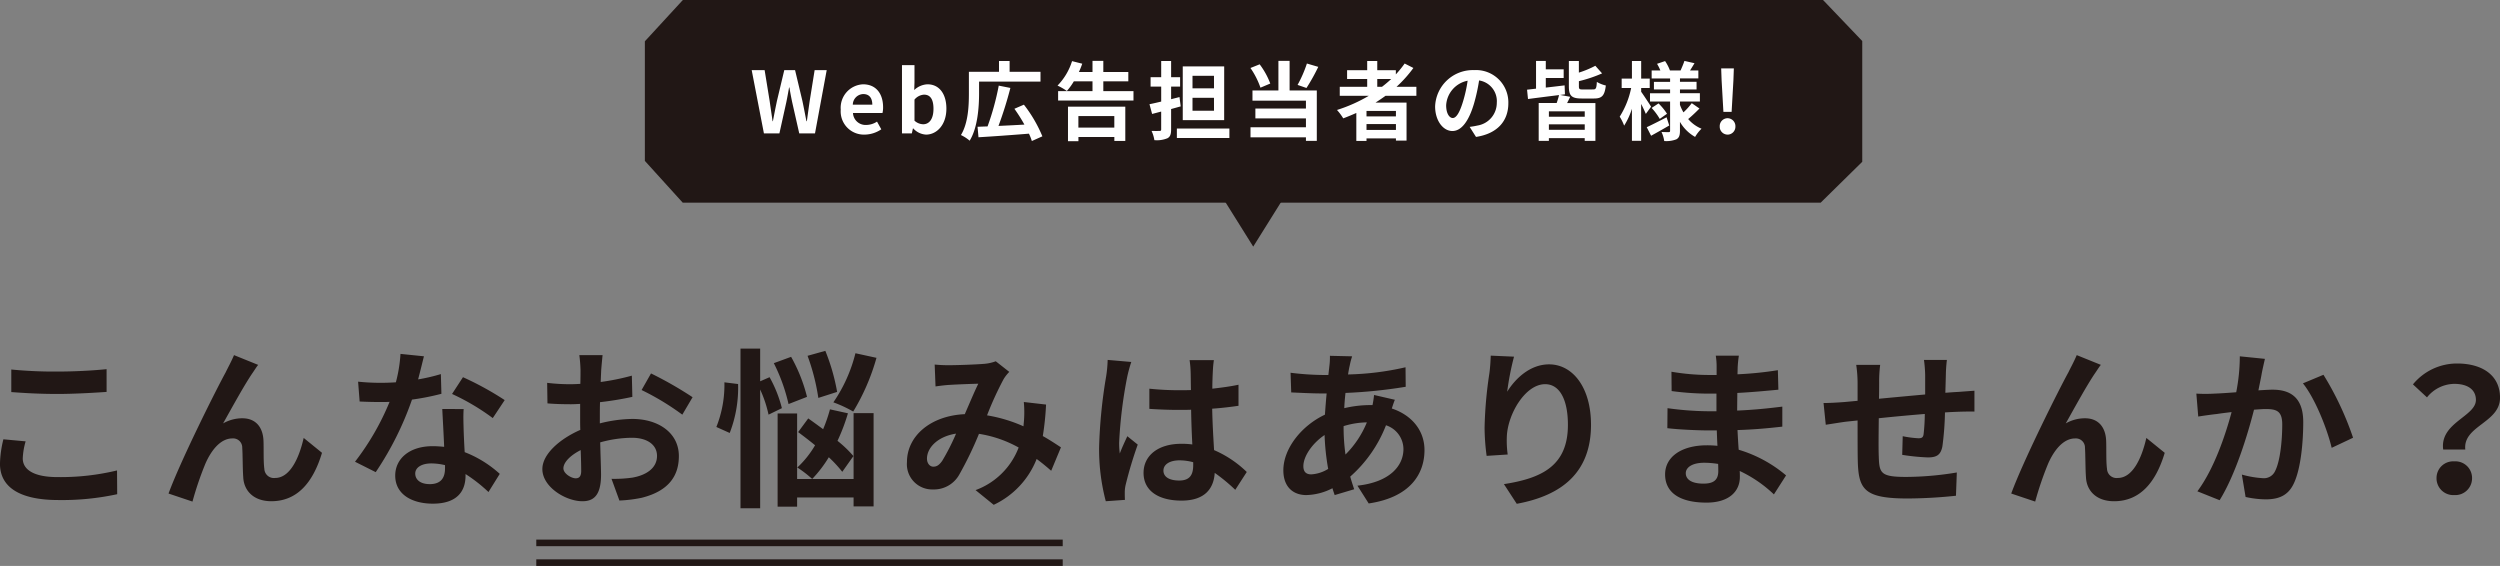
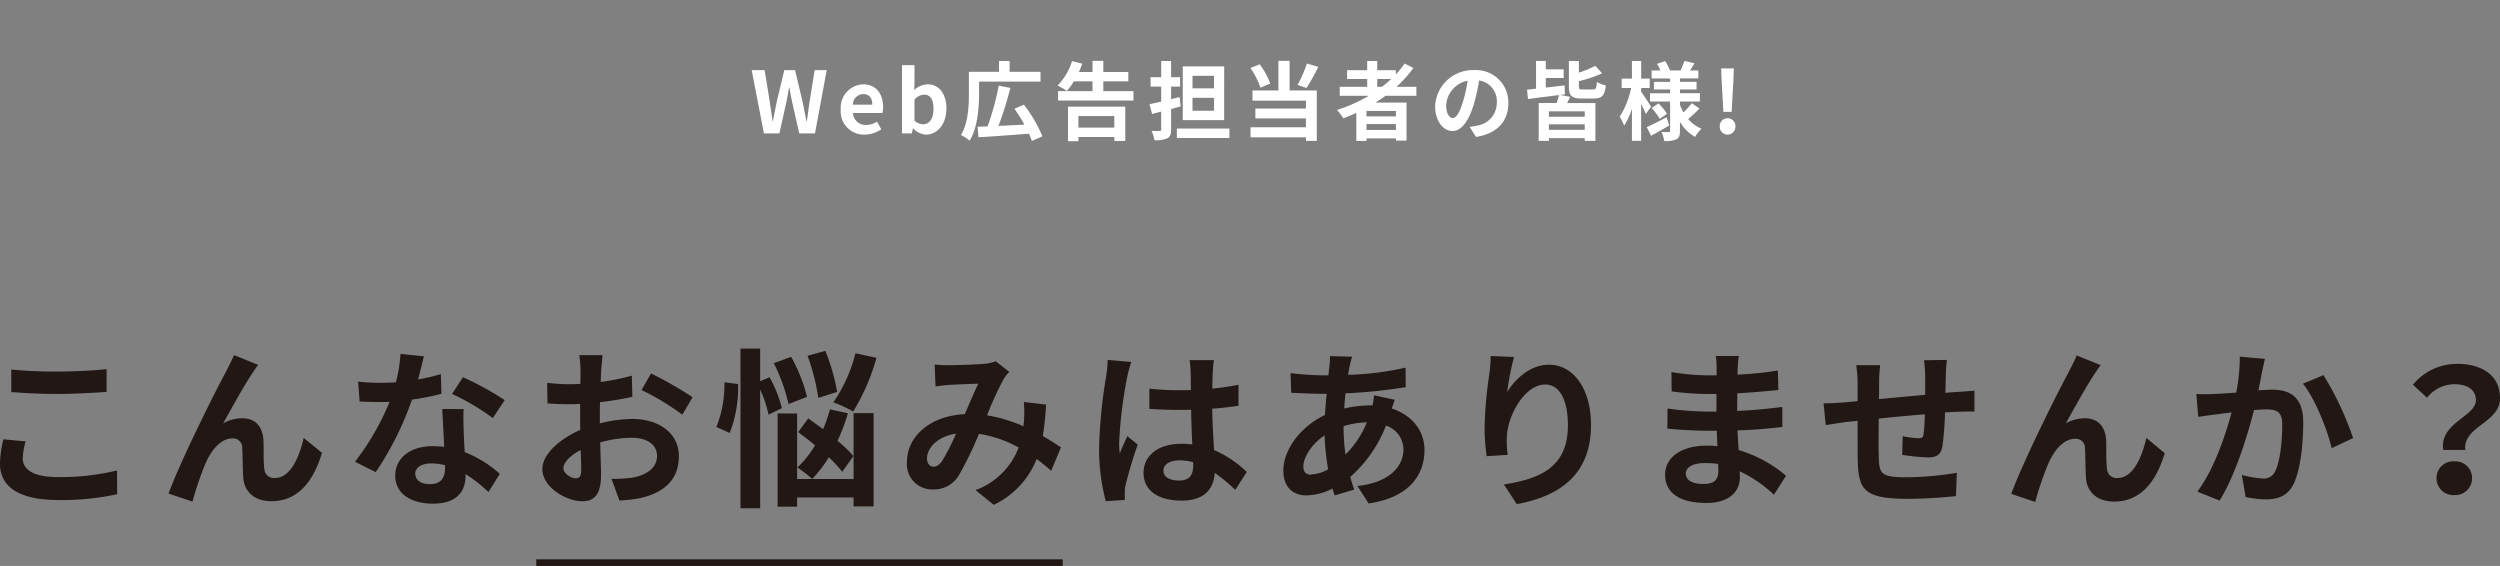
<svg xmlns="http://www.w3.org/2000/svg" width="379.912" height="86" viewBox="0 0 379.912 86">
  <rect x="0" y="0" width="379.912" height="86" fill="#808080" stroke="none" />
  <g id="title_trouble01" transform="translate(-294.004 -40)">
    <g id="グループ_1757" data-name="グループ 1757" transform="translate(22.634 43.345)">
-       <path id="パス_1865" data-name="パス 1865" d="M5.775,2H179.041L185,8.234V26.585L178.68,32.8H5.756L0,26.448V8.277Z" transform="translate(369.366 -5.345)" fill="#211715" />
      <path id="パス_4107" data-name="パス 4107" d="M2.093,0H4.446L5.5-4.758c.156-.754.286-1.495.416-2.223h.052c.117.728.26,1.469.416,2.223L7.462,0H9.854l1.781-9.62H9.8L9.048-4.927c-.143,1-.286,2.028-.429,3.068H8.554c-.208-1.04-.4-2.08-.611-3.068L6.825-9.62H5.187L4.069-4.927c-.208,1-.416,2.041-.611,3.068H3.406c-.143-1.027-.3-2.054-.442-3.068L2.2-9.62H.234ZM17.381.182a4.592,4.592,0,0,0,2.548-.806l-.65-1.17a3,3,0,0,1-1.638.507,1.913,1.913,0,0,1-2.015-1.82h4.485a3.551,3.551,0,0,0,.091-.871c0-2.015-1.04-3.484-3.042-3.484a3.564,3.564,0,0,0-3.393,3.835A3.528,3.528,0,0,0,17.381.182ZM15.6-4.368A1.641,1.641,0,0,1,17.186-5.98c.936,0,1.378.624,1.378,1.612ZM26.728.182c1.6,0,3.094-1.443,3.094-3.952,0-2.223-1.079-3.692-2.873-3.692a3.106,3.106,0,0,0-2.015.871l.039-1.17v-2.613h-1.9V0H24.57l.169-.767h.039A2.833,2.833,0,0,0,26.728.182ZM26.3-1.391a2.013,2.013,0,0,1-1.326-.546v-3.2a2.053,2.053,0,0,1,1.443-.754c1,0,1.443.767,1.443,2.158C27.859-2.145,27.183-1.391,26.3-1.391Zm8.489-6.487h9.334V-9.36H39.429V-11H37.817V-9.36H33.241v3.276c0,1.833-.091,4.5-1.209,6.331a5.94,5.94,0,0,1,1.326.858c1.222-1.963,1.43-5.135,1.43-7.189Zm9.62,8.32A20.61,20.61,0,0,0,41.6-4.368l-1.443.624a24.438,24.438,0,0,1,1.521,2.405c-1.339.078-2.7.143-3.939.2a58.383,58.383,0,0,0,1.807-5.772l-1.768-.351a39.8,39.8,0,0,1-1.7,6.2c-.559.013-1.066.039-1.521.052L34.7.585C36.712.468,39.624.26,42.367.039a7.917,7.917,0,0,1,.442,1.118ZM55.341-2.639V-.884h-5.46V-2.639ZM48.3,1.183h1.586V.546h5.46v.6h1.664V-4.069H48.3Zm5.369-7.605V-7.917h3.8V-9.334h-3.8v-1.69H52.026v1.69H49.959a11.606,11.606,0,0,0,.507-1.261l-1.547-.39a9.3,9.3,0,0,1-2.21,3.718,8.942,8.942,0,0,1,1.417.819,9.128,9.128,0,0,0,1.066-1.469h2.834v1.495H46.8v1.43H58.253v-1.43Zm16.822-.429H67.223v-1.9h3.263Zm0,3.406H67.223V-5.408h3.263Zm1.547-6.734H65.741v8.164h6.292ZM65.247-5.525,63.973-5.2V-7.111h1.365v-1.43H63.973V-11H62.465v2.457H60.853v1.43h1.612v2.275c-.65.156-1.274.3-1.781.4l.4,1.482,1.378-.364v2.7c0,.182-.065.247-.247.247S61.5-.364,61-.377a5.136,5.136,0,0,1,.429,1.4A4.186,4.186,0,0,0,63.4.741c.429-.221.572-.6.572-1.352V-3.705c.494-.13.975-.273,1.456-.4Zm-.4,4.784V.7h7.982V-.741Zm19.76-9.88a18.623,18.623,0,0,1-1.417,3.25l1.352.468a29.294,29.294,0,0,0,1.794-3.211ZM79.04-7.579A11.586,11.586,0,0,0,77.428-10.5l-1.4.559a12.262,12.262,0,0,1,1.521,2.99Zm2.938-3.445h-1.7v4.5H76.336v1.547h8.125v1.2H76.778v1.495h7.683V-.936H76.037V.6h8.424v.533h1.651V-6.526H81.978ZM95.3-8.268h2.119a17.752,17.752,0,0,1-1.4,1.183H95.3Zm2.834,5.681H93.665v-.832h4.472ZM93.665-.533v-.884h4.472v.884Zm7.579-5.187V-7.085H98.228a19.015,19.015,0,0,0,2.561-2.86l-1.326-.676A15.831,15.831,0,0,1,98.124-8.97v-.637H95.3v-1.4H93.769v1.4H90.714v1.339h3.055v1.183H89.6V-5.72h4.42A23.14,23.14,0,0,1,89.18-3.562a8.518,8.518,0,0,1,.949,1.274c.663-.247,1.339-.533,1.989-.819V1.144h1.547V.754h4.472v.338h1.612V-4.68H95.03c.533-.338,1.027-.676,1.534-1.04Zm5.525,3.38c-.481,0-1-.637-1-1.937a4.037,4.037,0,0,1,3.263-3.731,20.665,20.665,0,0,1-.689,3.12C107.822-3.146,107.3-2.34,106.769-2.34ZM110.305.533c3.25-.494,4.914-2.418,4.914-5.122a4.913,4.913,0,0,0-5.2-5.031,5.741,5.741,0,0,0-5.928,5.512c0,2.171,1.209,3.744,2.626,3.744s2.522-1.586,3.289-4.186a27.978,27.978,0,0,0,.767-3.5,3.186,3.186,0,0,1,2.691,3.406A3.485,3.485,0,0,1,110.539-1.2c-.338.078-.7.143-1.2.208Zm16.523-3.068h-5.447v-.819h5.447ZM121.381-.546v-.832h5.447v.832Zm1.7-5.3.741-.091-.052-1.365c-.949.117-1.937.234-2.86.338V-8.424h2.717V-9.737h-2.717v-1.274h-1.482V-6.8l-1.365.156.143,1.417c1.287-.169,3.016-.39,4.719-.6a11.236,11.236,0,0,1-.364,1.209h-2.73V1.131h1.547V.715h5.447v.416h1.625V-4.615h-4.3c.143-.286.312-.611.468-.949Zm3.471-.832c-.533,0-.611-.052-.611-.494v-.767a20.375,20.375,0,0,0,3.523-1.183l-1.027-1.157a14.908,14.908,0,0,1-2.5,1.04V-11h-1.521v3.822c0,1.417.364,1.872,1.937,1.872h1.9c1.183,0,1.6-.429,1.781-1.976a4.69,4.69,0,0,1-1.365-.546c-.052.975-.143,1.144-.559,1.144Zm10.361,2.613c-.221-.351-1.157-1.781-1.508-2.262V-6.9h1.3v-1.43h-1.3v-2.678H134v2.678h-1.56V-6.9h1.443a13,13,0,0,1-1.742,4.355,7.417,7.417,0,0,1,.676,1.365A10.968,10.968,0,0,0,134-3.744V1.118h1.4v-5.6c.286.559.559,1.144.715,1.521Zm2.353,1.612c-1.105.572-2.249,1.157-3.016,1.508l.663,1.3c.832-.455,1.846-1.027,2.756-1.56Zm-2.275-1.417a9.112,9.112,0,0,1,1.235,1.664l1.105-.78a8.906,8.906,0,0,0-1.287-1.573Zm6.1-.728a10.232,10.232,0,0,1-1.261,1.4,7.056,7.056,0,0,1-.533-1.144v-.507h3.029V-6.11H141.3v-.572h2.522V-7.839H141.3v-.52h2.795V-9.568h-1.261c.208-.325.442-.715.676-1.1l-1.534-.351c-.13.416-.39,1.014-.585,1.456h-1.612a6.855,6.855,0,0,0-.741-1.43l-1.222.416a7.38,7.38,0,0,1,.507,1.014h-1.326v1.209H139.8v.52h-2.457v1.157H139.8v.572h-3.055v1.261H139.8V-.416c0,.156-.052.221-.208.221s-.663,0-1.1-.026a4.81,4.81,0,0,1,.416,1.378A4.24,4.24,0,0,0,140.751.9c.416-.234.546-.6.546-1.3V-1.755A6.166,6.166,0,0,0,143.6.533a5.753,5.753,0,0,1,.975-1.248,5.332,5.332,0,0,1-2.028-1.469c.507-.416,1.17-1.04,1.716-1.6Zm4.81,1.326h1.248l.273-4.8.065-1.807h-1.924l.065,1.807Zm.624,3.458a1.205,1.205,0,0,0,1.2-1.248,1.205,1.205,0,0,0-1.2-1.248,1.2,1.2,0,0,0-1.183,1.248A1.2,1.2,0,0,0,148.525.182Z" transform="translate(385.366 16.929)" fill="#fff" />
-       <path id="多角形_5" data-name="多角形 5" d="M5.479,0l5.479,8.766H0Z" transform="translate(467.295 34.133) rotate(180)" fill="#211715" />
    </g>
    <g id="グループ_1852" data-name="グループ 1852">
-       <path id="パス_4106" data-name="パス 4106" d="M5.72-15.418c2.106.156,4.342.286,7.046.286,2.444,0,5.642-.182,7.436-.312V-18.9c-1.976.208-4.914.364-7.462.364a67.481,67.481,0,0,1-7.02-.312Zm-1.2,7.176A16.561,16.561,0,0,0,4-4.524C4-.988,6.968.988,12.87.988A39.312,39.312,0,0,0,21.814.1L21.788-3.51A36.512,36.512,0,0,1,12.74-2.5c-3.718,0-5.278-1.2-5.278-2.834A10.683,10.683,0,0,1,7.9-7.93Zm38.714-11.31-3.666-1.482c-.468,1.092-.936,1.924-1.274,2.626C36.946-15.964,31.512-5.148,29.614,0l3.64,1.222A49.692,49.692,0,0,1,35.2-4.5c.91-2.106,2.34-3.874,4.108-3.874a1.386,1.386,0,0,1,1.508,1.43c.078,1.04.052,3.146.156,4.524.1,1.872,1.456,3.588,4.264,3.588,3.978,0,6.37-2.912,7.7-7.358L50.154-8.45c-.728,3.2-2.132,6.084-4.342,6.084a1.453,1.453,0,0,1-1.638-1.4c-.156-1.066-.078-3.146-.13-4.29-.1-2.132-1.274-3.38-3.2-3.38a5.859,5.859,0,0,0-2.938.78c1.274-2.262,3.224-5.85,4.5-7.7C42.692-18.772,42.978-19.24,43.238-19.552ZM80.7-14.2A46.33,46.33,0,0,0,74.36-17.68L72.7-15.132a34.329,34.329,0,0,1,6.188,3.666Zm-9.7-3.952a27.2,27.2,0,0,1-3.458.806c.364-1.378.676-2.678.884-3.51l-3.562-.364a21.923,21.923,0,0,1-.7,4.316c-.78.052-1.56.078-2.314.078A32.728,32.728,0,0,1,58.422-17l.234,3.016c1.118.052,2.158.078,3.224.078.442,0,.884,0,1.326-.026a39.285,39.285,0,0,1-5.252,9.1L61.1-3.25a47.528,47.528,0,0,0,5.512-11.024,37.732,37.732,0,0,0,4.472-.884ZM71.63-3.822c0,1.378-.572,2.392-2.314,2.392-1.4,0-2.21-.65-2.21-1.612,0-.91.962-1.534,2.444-1.534a9.113,9.113,0,0,1,2.08.26Zm-.416-9.022c.078,1.56.208,3.822.286,5.746-.546-.052-1.144-.1-1.742-.1-3.588,0-5.694,1.95-5.694,4.472,0,2.834,2.522,4.264,5.72,4.264,3.666,0,4.966-1.872,4.966-4.264v-.234a22.922,22.922,0,0,1,3.484,2.73L79.95-2.99a17.153,17.153,0,0,0-5.33-3.3c-.078-1.274-.13-2.522-.156-3.25-.026-1.144-.078-2.21,0-3.3Zm20.28,10.53c-.676,0-1.872-.728-1.872-1.508,0-.91,1.04-1.976,2.626-2.782.052,1.352.078,2.522.078,3.172C92.326-2.548,91.962-2.314,91.494-2.314ZM95.16-11.57c0-.754,0-1.534.026-2.314a49.727,49.727,0,0,0,4.914-.806l-.078-3.224a35.261,35.261,0,0,1-4.732.962c.026-.65.052-1.274.078-1.846.052-.65.156-1.768.208-2.236H92.04a20.44,20.44,0,0,1,.182,2.262c0,.442,0,1.2-.026,2.106-.52.026-1.014.052-1.482.052a28.208,28.208,0,0,1-3.562-.208L87.2-13.7c1.118.1,2.418.13,3.588.13.416,0,.884-.026,1.378-.052v2.158c0,.6,0,1.2.026,1.794C89.05-8.294,86.424-5.98,86.424-3.718c0,2.73,3.562,4.888,6.084,4.888,1.664,0,2.834-.832,2.834-4.03,0-.884-.078-2.86-.13-4.914a18.278,18.278,0,0,1,4.836-.7c2.236,0,3.8,1.014,3.8,2.756,0,1.872-1.664,2.938-3.744,3.3a19.683,19.683,0,0,1-3.172.182l1.2,3.3A20.977,20.977,0,0,0,101.5.65c4.082-1.014,5.668-3.3,5.668-6.344,0-3.536-3.12-5.642-7.072-5.642a20.957,20.957,0,0,0-4.94.676Zm6.344-4.16a39.113,39.113,0,0,1,6.188,3.744l1.56-2.652a56.878,56.878,0,0,0-6.318-3.614ZM134-21.32a22.92,22.92,0,0,1-3.354,7.462,18.829,18.829,0,0,1,3.016,1.4,32.651,32.651,0,0,0,3.536-8.164Zm-2.782,5.876a30.52,30.52,0,0,0-1.794-6.24l-2.7.754a32.187,32.187,0,0,1,1.638,6.4Zm-4.576.754a24.247,24.247,0,0,0-2.418-6.084l-2.626.962a27.041,27.041,0,0,1,2.236,6.214ZM114.088-16.9a17.291,17.291,0,0,1-1.222,6.786l2.028.91a18.944,18.944,0,0,0,1.274-7.436Zm8.736,3.926a19.221,19.221,0,0,0-1.872-4.706l-1.43.624v-4.966h-2.99V2.236h2.99V-15.808a18.219,18.219,0,0,1,1.274,3.822Zm10.868,7.28a17.491,17.491,0,0,0-2.418-2.314,28.914,28.914,0,0,0,1.586-4.186l-2.73-.6a22.9,22.9,0,0,1-1.04,3.016c-.78-.572-1.56-1.144-2.262-1.638l-1.534,2.08c.806.6,1.69,1.274,2.574,2a14.717,14.717,0,0,1-2.7,3.38,17.331,17.331,0,0,1,2.262,1.742,18.981,18.981,0,0,0,2.522-3.3A18.98,18.98,0,0,1,132-3.3Zm.026,3.484h-8.58v-9.958h-2.964V2h2.964V.6h8.58V1.95h3.042V-12.22h-3.042Zm13.468-2.756c-.468.65-.832.884-1.352.884s-.962-.494-.962-1.222c0-1.612,1.56-3.354,4.42-3.8A33.3,33.3,0,0,1,147.186-4.966ZM165.23-7.02c-.754-.494-1.69-1.118-2.756-1.716a42.364,42.364,0,0,0,.494-4.784l-3.38-.39a16.7,16.7,0,0,1,.026,2.808c-.026.286-.052.572-.078.884A22.564,22.564,0,0,0,154-11.882a49.828,49.828,0,0,1,2.522-5.512,6.027,6.027,0,0,1,.858-1.092L155.324-20.1a6.382,6.382,0,0,1-1.742.39c-1.2.1-3.952.208-5.408.208a20.834,20.834,0,0,1-2.132-.1l.13,3.328c.65-.1,1.56-.208,2.106-.234,1.17-.078,3.38-.156,4.394-.182-.6,1.222-1.326,2.964-2.054,4.628-5.174.234-8.788,3.3-8.788,7.28a3.838,3.838,0,0,0,3.952,4.16,4.4,4.4,0,0,0,4-2.262,53.538,53.538,0,0,0,2.99-6.188,18.048,18.048,0,0,1,6.032,2.08A11.1,11.1,0,0,1,152.256-.52l2.756,2.236a12.9,12.9,0,0,0,6.526-6.968c.78.572,1.534,1.2,2.21,1.794Zm7.1-13.286a19.319,19.319,0,0,1-.234,2.522,76.312,76.312,0,0,0-1.066,10.738,31.059,31.059,0,0,0,1.014,8.216l2.912-.208c-.026-.364-.026-.806-.026-1.066a5.082,5.082,0,0,1,.13-1.2A61.422,61.422,0,0,1,176.9-7.436L175.318-8.71c-.39.858-.806,1.716-1.144,2.626a11.916,11.916,0,0,1-.1-1.664,68.1,68.1,0,0,1,1.222-9.958,21.638,21.638,0,0,1,.624-2.288Zm13,15.99c0,1.508-.546,2.34-2.132,2.34-1.352,0-2.392-.468-2.392-1.508,0-.962.988-1.56,2.444-1.56a8.027,8.027,0,0,1,2.08.286Zm8.138,1.04A16.344,16.344,0,0,0,188.5-6.6c-.1-1.742-.234-3.8-.286-6.292,1.4-.1,2.756-.26,4-.442v-3.2c-1.222.26-2.574.442-3.978.6,0-1.144.052-2.106.078-2.678a16.445,16.445,0,0,1,.156-1.664h-3.692a14.568,14.568,0,0,1,.156,1.69c.026.546.026,1.586.052,2.86-.6.026-1.222.026-1.82.026a42.694,42.694,0,0,1-4.5-.234v3.068c1.534.1,2.99.156,4.5.156.6,0,1.222,0,1.846-.026.026,1.82.1,3.692.182,5.278a11.567,11.567,0,0,0-1.69-.1c-3.51,0-5.72,1.794-5.72,4.42,0,2.7,2.236,4.212,5.772,4.212,3.484,0,4.888-1.768,5.044-4.212a26.259,26.259,0,0,1,3.12,2.574Zm14.716-6.968a12.572,12.572,0,0,1,3.536-.572,14.717,14.717,0,0,1-3.25,4.888,30.022,30.022,0,0,1-.286-4.264Zm-4.914,7.332c-.832,0-1.2-.442-1.2-1.248,0-1.456,1.3-3.432,3.224-4.732a35.888,35.888,0,0,0,.546,5.148A5.472,5.472,0,0,1,203.268-2.912Zm9.542-12.064a14.9,14.9,0,0,1-.234,1.534h-.442a17.315,17.315,0,0,0-3.848.468c.026-.78.1-1.56.182-2.314a74.812,74.812,0,0,0,9.152-.936l-.026-2.964a42.942,42.942,0,0,1-8.736,1.092c.078-.494.156-.962.26-1.378a10,10,0,0,1,.364-1.378l-3.38-.078a10.283,10.283,0,0,1-.078,1.534l-.156,1.378h-.988a42.278,42.278,0,0,1-4.758-.338l.1,2.99c1.2.052,3.2.156,4.55.156h.832c-.1,1.04-.182,2.132-.26,3.224-3.588,1.69-6.318,5.174-6.318,8.45,0,2.626,1.586,3.77,3.484,3.77a9.062,9.062,0,0,0,3.978-1.04c.1.364.234.728.338,1.04l2.964-.884c-.208-.624-.416-1.248-.6-1.924a20.02,20.02,0,0,0,5.434-7.8,3.829,3.829,0,0,1,2.652,3.614c0,2.522-2.028,5.018-6.994,5.564L212,1.508c6.318-.936,8.476-4.5,8.476-8.112,0-3.016-1.976-5.33-4.966-6.318.156-.494.338-1.04.468-1.326Zm17.732-5.98c-.026.728-.078,1.768-.208,2.7a62.441,62.441,0,0,0-.728,8.242,33.306,33.306,0,0,0,.312,4.29l3.2-.208a15.464,15.464,0,0,1-.13-2.73c.13-3.38,2.782-7.956,5.824-7.956,2.132,0,3.458,2.21,3.458,6.188,0,6.24-4,8.112-9.724,9l1.95,2.99c6.812-1.248,11.284-4.732,11.284-12.012,0-5.668-2.782-9.178-6.37-9.178-2.912,0-5.148,2.184-6.37,4.16a42.04,42.04,0,0,1,1.04-5.33Zm34.58,17.55c0,1.482-.884,1.9-2.262,1.9-1.768,0-2.678-.624-2.678-1.586,0-.884.988-1.586,2.808-1.586A13.8,13.8,0,0,1,265.1-4.5C265.122-4.056,265.122-3.692,265.122-3.406Zm10.3.65a19.915,19.915,0,0,0-7.2-3.9c-.078-.988-.13-2.028-.182-2.99,2.5-.078,4.5-.26,6.812-.52v-3.042c-2.106.26-4.264.494-6.864.6l.026-2.678c2.47-.13,4.55-.338,6.24-.494l-.078-2.964a53.95,53.95,0,0,1-6.136.624l.026-1.014a17.209,17.209,0,0,1,.182-1.82h-3.51a10.306,10.306,0,0,1,.13,1.768v1.17h-1.274a34.083,34.083,0,0,1-5.59-.494l.026,2.938a42.877,42.877,0,0,0,5.59.39h1.222v2.678h-1.222a46.707,46.707,0,0,1-6.214-.468l-.026,3.042c1.716.208,4.68.338,6.188.338h1.326c.026.754.052,1.56.1,2.34a15.8,15.8,0,0,0-1.586-.078c-3.978,0-6.37,1.82-6.37,4.42,0,2.73,2.184,4.29,6.292,4.29,3.406,0,5.07-1.69,5.07-3.9,0-.26,0-.572-.026-.91a19.5,19.5,0,0,1,5.2,3.562Zm20.956-17.55a19.939,19.939,0,0,1,.182,2.34v2.912c-2.34.208-4.836.442-7.02.65.026-1.014.026-1.872.026-2.47a20.365,20.365,0,0,1,.156-2.678h-3.64a19.445,19.445,0,0,1,.208,2.86v2.6l-1.95.182c-1.3.1-2.5.156-3.224.156l.338,3.3c.676-.1,2.288-.364,3.094-.468l1.742-.182c0,2.418,0,4.914.026,6.006.1,4.446.91,5.85,7.592,5.85a72.342,72.342,0,0,0,7.332-.416l.13-3.536a47.883,47.883,0,0,1-7.7.676c-3.874,0-4.082-.572-4.16-3.094-.052-1.092-.026-3.458,0-5.824,2.21-.234,4.732-.468,6.994-.65A29.1,29.1,0,0,1,296.322-9c-.078.494-.286.6-.806.6a16.063,16.063,0,0,1-2.366-.312l-.078,2.834a32.586,32.586,0,0,0,3.874.39c1.326,0,1.976-.338,2.236-1.69a45.039,45.039,0,0,0,.39-5.148c.754-.052,1.43-.078,1.976-.1.7-.026,2.054-.052,2.5-.026v-3.172c-.754.052-1.768.13-2.47.182-.6.026-1.248.078-1.95.13.026-.858.052-1.768.078-2.782a21.931,21.931,0,0,1,.156-2.21Zm26.884.754-3.666-1.482c-.468,1.092-.936,1.924-1.274,2.626-1.352,2.444-6.786,13.26-8.684,18.408l3.64,1.222a49.69,49.69,0,0,1,1.95-5.72c.91-2.106,2.34-3.874,4.108-3.874a1.386,1.386,0,0,1,1.508,1.43c.078,1.04.052,3.146.156,4.524.1,1.872,1.456,3.588,4.264,3.588,3.978,0,6.37-2.912,7.7-7.358L330.174-8.45c-.728,3.2-2.132,6.084-4.342,6.084a1.453,1.453,0,0,1-1.638-1.4c-.156-1.066-.078-3.146-.13-4.29-.1-2.132-1.274-3.38-3.2-3.38a5.859,5.859,0,0,0-2.938.78c1.274-2.262,3.224-5.85,4.5-7.7C322.712-18.772,323-19.24,323.258-19.552Zm21.112-1.3a28.507,28.507,0,0,1-.546,5.46c-1.3.1-2.522.182-3.328.208a23.907,23.907,0,0,1-2.73,0l.286,3.484c.806-.13,2.132-.312,2.86-.39.494-.078,1.3-.182,2.21-.286-.936,3.51-2.678,8.658-5.2,12.038l3.38,1.352c2.366-3.8,4.238-9.854,5.226-13.754.728-.052,1.352-.1,1.768-.1,1.638,0,2.522.286,2.522,2.34,0,2.548-.338,5.616-1.066,7.046a1.872,1.872,0,0,1-1.924,1.118,14.816,14.816,0,0,1-3.146-.546L345.254.52a14.373,14.373,0,0,0,3.068.364c1.95,0,3.38-.572,4.238-2.366,1.092-2.236,1.456-6.344,1.456-9.386,0-3.692-1.924-4.914-4.654-4.914-.52,0-1.3.052-2.158.1.182-.936.39-1.872.52-2.652.13-.65.312-1.456.468-2.132Zm9.594,4.108c1.846,2.288,3.692,6.942,4.368,9.8l3.25-1.534a46.408,46.408,0,0,0-4.5-9.568Zm21.32,10.062h3.354c-.39-3.614,5.278-4.056,5.278-7.878,0-3.458-2.756-5.2-6.526-5.2a8.65,8.65,0,0,0-6.708,3.172l2.132,1.976a5.393,5.393,0,0,1,4.16-2.054c2.028,0,3.276.884,3.276,2.444C380.25-11.7,374.738-10.764,375.284-6.682ZM374.27-2.34a2.549,2.549,0,0,0,2.7,2.574,2.549,2.549,0,0,0,2.7-2.574,2.529,2.529,0,0,0-2.7-2.548A2.529,2.529,0,0,0,374.27-2.34Z" transform="translate(290 115)" fill="#211715" />
-       <line id="線_8" data-name="線 8" x2="80" transform="translate(375.5 122.5)" fill="none" stroke="#211715" stroke-width="1" />
+       <path id="パス_4106" data-name="パス 4106" d="M5.72-15.418c2.106.156,4.342.286,7.046.286,2.444,0,5.642-.182,7.436-.312V-18.9c-1.976.208-4.914.364-7.462.364a67.481,67.481,0,0,1-7.02-.312Zm-1.2,7.176A16.561,16.561,0,0,0,4-4.524C4-.988,6.968.988,12.87.988A39.312,39.312,0,0,0,21.814.1L21.788-3.51A36.512,36.512,0,0,1,12.74-2.5c-3.718,0-5.278-1.2-5.278-2.834A10.683,10.683,0,0,1,7.9-7.93Zm38.714-11.31-3.666-1.482c-.468,1.092-.936,1.924-1.274,2.626C36.946-15.964,31.512-5.148,29.614,0l3.64,1.222A49.692,49.692,0,0,1,35.2-4.5c.91-2.106,2.34-3.874,4.108-3.874a1.386,1.386,0,0,1,1.508,1.43c.078,1.04.052,3.146.156,4.524.1,1.872,1.456,3.588,4.264,3.588,3.978,0,6.37-2.912,7.7-7.358L50.154-8.45c-.728,3.2-2.132,6.084-4.342,6.084a1.453,1.453,0,0,1-1.638-1.4c-.156-1.066-.078-3.146-.13-4.29-.1-2.132-1.274-3.38-3.2-3.38a5.859,5.859,0,0,0-2.938.78c1.274-2.262,3.224-5.85,4.5-7.7C42.692-18.772,42.978-19.24,43.238-19.552ZM80.7-14.2A46.33,46.33,0,0,0,74.36-17.68L72.7-15.132a34.329,34.329,0,0,1,6.188,3.666Zm-9.7-3.952a27.2,27.2,0,0,1-3.458.806c.364-1.378.676-2.678.884-3.51l-3.562-.364a21.923,21.923,0,0,1-.7,4.316c-.78.052-1.56.078-2.314.078A32.728,32.728,0,0,1,58.422-17l.234,3.016c1.118.052,2.158.078,3.224.078.442,0,.884,0,1.326-.026a39.285,39.285,0,0,1-5.252,9.1L61.1-3.25a47.528,47.528,0,0,0,5.512-11.024,37.732,37.732,0,0,0,4.472-.884ZM71.63-3.822c0,1.378-.572,2.392-2.314,2.392-1.4,0-2.21-.65-2.21-1.612,0-.91.962-1.534,2.444-1.534a9.113,9.113,0,0,1,2.08.26Zm-.416-9.022c.078,1.56.208,3.822.286,5.746-.546-.052-1.144-.1-1.742-.1-3.588,0-5.694,1.95-5.694,4.472,0,2.834,2.522,4.264,5.72,4.264,3.666,0,4.966-1.872,4.966-4.264v-.234a22.922,22.922,0,0,1,3.484,2.73L79.95-2.99a17.153,17.153,0,0,0-5.33-3.3c-.078-1.274-.13-2.522-.156-3.25-.026-1.144-.078-2.21,0-3.3Zm20.28,10.53c-.676,0-1.872-.728-1.872-1.508,0-.91,1.04-1.976,2.626-2.782.052,1.352.078,2.522.078,3.172C92.326-2.548,91.962-2.314,91.494-2.314ZM95.16-11.57c0-.754,0-1.534.026-2.314a49.727,49.727,0,0,0,4.914-.806l-.078-3.224a35.261,35.261,0,0,1-4.732.962c.026-.65.052-1.274.078-1.846.052-.65.156-1.768.208-2.236H92.04a20.44,20.44,0,0,1,.182,2.262c0,.442,0,1.2-.026,2.106-.52.026-1.014.052-1.482.052a28.208,28.208,0,0,1-3.562-.208L87.2-13.7c1.118.1,2.418.13,3.588.13.416,0,.884-.026,1.378-.052v2.158c0,.6,0,1.2.026,1.794C89.05-8.294,86.424-5.98,86.424-3.718c0,2.73,3.562,4.888,6.084,4.888,1.664,0,2.834-.832,2.834-4.03,0-.884-.078-2.86-.13-4.914a18.278,18.278,0,0,1,4.836-.7c2.236,0,3.8,1.014,3.8,2.756,0,1.872-1.664,2.938-3.744,3.3a19.683,19.683,0,0,1-3.172.182l1.2,3.3A20.977,20.977,0,0,0,101.5.65c4.082-1.014,5.668-3.3,5.668-6.344,0-3.536-3.12-5.642-7.072-5.642a20.957,20.957,0,0,0-4.94.676Zm6.344-4.16a39.113,39.113,0,0,1,6.188,3.744l1.56-2.652a56.878,56.878,0,0,0-6.318-3.614ZM134-21.32a22.92,22.92,0,0,1-3.354,7.462,18.829,18.829,0,0,1,3.016,1.4,32.651,32.651,0,0,0,3.536-8.164Zm-2.782,5.876a30.52,30.52,0,0,0-1.794-6.24l-2.7.754a32.187,32.187,0,0,1,1.638,6.4Zm-4.576.754a24.247,24.247,0,0,0-2.418-6.084l-2.626.962a27.041,27.041,0,0,1,2.236,6.214ZM114.088-16.9a17.291,17.291,0,0,1-1.222,6.786l2.028.91a18.944,18.944,0,0,0,1.274-7.436Zm8.736,3.926a19.221,19.221,0,0,0-1.872-4.706l-1.43.624v-4.966h-2.99V2.236h2.99V-15.808a18.219,18.219,0,0,1,1.274,3.822Zm10.868,7.28a17.491,17.491,0,0,0-2.418-2.314,28.914,28.914,0,0,0,1.586-4.186l-2.73-.6a22.9,22.9,0,0,1-1.04,3.016c-.78-.572-1.56-1.144-2.262-1.638l-1.534,2.08c.806.6,1.69,1.274,2.574,2a14.717,14.717,0,0,1-2.7,3.38,17.331,17.331,0,0,1,2.262,1.742,18.981,18.981,0,0,0,2.522-3.3A18.98,18.98,0,0,1,132-3.3Zm.026,3.484h-8.58v-9.958h-2.964V2h2.964V.6h8.58V1.95h3.042V-12.22h-3.042Zm13.468-2.756c-.468.65-.832.884-1.352.884s-.962-.494-.962-1.222c0-1.612,1.56-3.354,4.42-3.8A33.3,33.3,0,0,1,147.186-4.966ZM165.23-7.02c-.754-.494-1.69-1.118-2.756-1.716a42.364,42.364,0,0,0,.494-4.784l-3.38-.39a16.7,16.7,0,0,1,.026,2.808c-.026.286-.052.572-.078.884A22.564,22.564,0,0,0,154-11.882a49.828,49.828,0,0,1,2.522-5.512,6.027,6.027,0,0,1,.858-1.092L155.324-20.1a6.382,6.382,0,0,1-1.742.39c-1.2.1-3.952.208-5.408.208a20.834,20.834,0,0,1-2.132-.1l.13,3.328c.65-.1,1.56-.208,2.106-.234,1.17-.078,3.38-.156,4.394-.182-.6,1.222-1.326,2.964-2.054,4.628-5.174.234-8.788,3.3-8.788,7.28a3.838,3.838,0,0,0,3.952,4.16,4.4,4.4,0,0,0,4-2.262,53.538,53.538,0,0,0,2.99-6.188,18.048,18.048,0,0,1,6.032,2.08A11.1,11.1,0,0,1,152.256-.52l2.756,2.236a12.9,12.9,0,0,0,6.526-6.968c.78.572,1.534,1.2,2.21,1.794Zm7.1-13.286a19.319,19.319,0,0,1-.234,2.522,76.312,76.312,0,0,0-1.066,10.738,31.059,31.059,0,0,0,1.014,8.216l2.912-.208c-.026-.364-.026-.806-.026-1.066a5.082,5.082,0,0,1,.13-1.2A61.422,61.422,0,0,1,176.9-7.436L175.318-8.71c-.39.858-.806,1.716-1.144,2.626a11.916,11.916,0,0,1-.1-1.664,68.1,68.1,0,0,1,1.222-9.958,21.638,21.638,0,0,1,.624-2.288Zm13,15.99c0,1.508-.546,2.34-2.132,2.34-1.352,0-2.392-.468-2.392-1.508,0-.962.988-1.56,2.444-1.56a8.027,8.027,0,0,1,2.08.286Zm8.138,1.04A16.344,16.344,0,0,0,188.5-6.6c-.1-1.742-.234-3.8-.286-6.292,1.4-.1,2.756-.26,4-.442v-3.2c-1.222.26-2.574.442-3.978.6,0-1.144.052-2.106.078-2.678a16.445,16.445,0,0,1,.156-1.664h-3.692a14.568,14.568,0,0,1,.156,1.69c.026.546.026,1.586.052,2.86-.6.026-1.222.026-1.82.026a42.694,42.694,0,0,1-4.5-.234v3.068c1.534.1,2.99.156,4.5.156.6,0,1.222,0,1.846-.026.026,1.82.1,3.692.182,5.278a11.567,11.567,0,0,0-1.69-.1c-3.51,0-5.72,1.794-5.72,4.42,0,2.7,2.236,4.212,5.772,4.212,3.484,0,4.888-1.768,5.044-4.212a26.259,26.259,0,0,1,3.12,2.574Zm14.716-6.968a12.572,12.572,0,0,1,3.536-.572,14.717,14.717,0,0,1-3.25,4.888,30.022,30.022,0,0,1-.286-4.264m-4.914,7.332c-.832,0-1.2-.442-1.2-1.248,0-1.456,1.3-3.432,3.224-4.732a35.888,35.888,0,0,0,.546,5.148A5.472,5.472,0,0,1,203.268-2.912Zm9.542-12.064a14.9,14.9,0,0,1-.234,1.534h-.442a17.315,17.315,0,0,0-3.848.468c.026-.78.1-1.56.182-2.314a74.812,74.812,0,0,0,9.152-.936l-.026-2.964a42.942,42.942,0,0,1-8.736,1.092c.078-.494.156-.962.26-1.378a10,10,0,0,1,.364-1.378l-3.38-.078a10.283,10.283,0,0,1-.078,1.534l-.156,1.378h-.988a42.278,42.278,0,0,1-4.758-.338l.1,2.99c1.2.052,3.2.156,4.55.156h.832c-.1,1.04-.182,2.132-.26,3.224-3.588,1.69-6.318,5.174-6.318,8.45,0,2.626,1.586,3.77,3.484,3.77a9.062,9.062,0,0,0,3.978-1.04c.1.364.234.728.338,1.04l2.964-.884c-.208-.624-.416-1.248-.6-1.924a20.02,20.02,0,0,0,5.434-7.8,3.829,3.829,0,0,1,2.652,3.614c0,2.522-2.028,5.018-6.994,5.564L212,1.508c6.318-.936,8.476-4.5,8.476-8.112,0-3.016-1.976-5.33-4.966-6.318.156-.494.338-1.04.468-1.326Zm17.732-5.98c-.026.728-.078,1.768-.208,2.7a62.441,62.441,0,0,0-.728,8.242,33.306,33.306,0,0,0,.312,4.29l3.2-.208a15.464,15.464,0,0,1-.13-2.73c.13-3.38,2.782-7.956,5.824-7.956,2.132,0,3.458,2.21,3.458,6.188,0,6.24-4,8.112-9.724,9l1.95,2.99c6.812-1.248,11.284-4.732,11.284-12.012,0-5.668-2.782-9.178-6.37-9.178-2.912,0-5.148,2.184-6.37,4.16a42.04,42.04,0,0,1,1.04-5.33Zm34.58,17.55c0,1.482-.884,1.9-2.262,1.9-1.768,0-2.678-.624-2.678-1.586,0-.884.988-1.586,2.808-1.586A13.8,13.8,0,0,1,265.1-4.5C265.122-4.056,265.122-3.692,265.122-3.406Zm10.3.65a19.915,19.915,0,0,0-7.2-3.9c-.078-.988-.13-2.028-.182-2.99,2.5-.078,4.5-.26,6.812-.52v-3.042c-2.106.26-4.264.494-6.864.6l.026-2.678c2.47-.13,4.55-.338,6.24-.494l-.078-2.964a53.95,53.95,0,0,1-6.136.624l.026-1.014a17.209,17.209,0,0,1,.182-1.82h-3.51a10.306,10.306,0,0,1,.13,1.768v1.17h-1.274a34.083,34.083,0,0,1-5.59-.494l.026,2.938a42.877,42.877,0,0,0,5.59.39h1.222v2.678h-1.222a46.707,46.707,0,0,1-6.214-.468l-.026,3.042c1.716.208,4.68.338,6.188.338h1.326c.026.754.052,1.56.1,2.34a15.8,15.8,0,0,0-1.586-.078c-3.978,0-6.37,1.82-6.37,4.42,0,2.73,2.184,4.29,6.292,4.29,3.406,0,5.07-1.69,5.07-3.9,0-.26,0-.572-.026-.91a19.5,19.5,0,0,1,5.2,3.562Zm20.956-17.55a19.939,19.939,0,0,1,.182,2.34v2.912c-2.34.208-4.836.442-7.02.65.026-1.014.026-1.872.026-2.47a20.365,20.365,0,0,1,.156-2.678h-3.64a19.445,19.445,0,0,1,.208,2.86v2.6l-1.95.182c-1.3.1-2.5.156-3.224.156l.338,3.3c.676-.1,2.288-.364,3.094-.468l1.742-.182c0,2.418,0,4.914.026,6.006.1,4.446.91,5.85,7.592,5.85a72.342,72.342,0,0,0,7.332-.416l.13-3.536a47.883,47.883,0,0,1-7.7.676c-3.874,0-4.082-.572-4.16-3.094-.052-1.092-.026-3.458,0-5.824,2.21-.234,4.732-.468,6.994-.65A29.1,29.1,0,0,1,296.322-9c-.078.494-.286.6-.806.6a16.063,16.063,0,0,1-2.366-.312l-.078,2.834a32.586,32.586,0,0,0,3.874.39c1.326,0,1.976-.338,2.236-1.69a45.039,45.039,0,0,0,.39-5.148c.754-.052,1.43-.078,1.976-.1.7-.026,2.054-.052,2.5-.026v-3.172c-.754.052-1.768.13-2.47.182-.6.026-1.248.078-1.95.13.026-.858.052-1.768.078-2.782a21.931,21.931,0,0,1,.156-2.21Zm26.884.754-3.666-1.482c-.468,1.092-.936,1.924-1.274,2.626-1.352,2.444-6.786,13.26-8.684,18.408l3.64,1.222a49.69,49.69,0,0,1,1.95-5.72c.91-2.106,2.34-3.874,4.108-3.874a1.386,1.386,0,0,1,1.508,1.43c.078,1.04.052,3.146.156,4.524.1,1.872,1.456,3.588,4.264,3.588,3.978,0,6.37-2.912,7.7-7.358L330.174-8.45c-.728,3.2-2.132,6.084-4.342,6.084a1.453,1.453,0,0,1-1.638-1.4c-.156-1.066-.078-3.146-.13-4.29-.1-2.132-1.274-3.38-3.2-3.38a5.859,5.859,0,0,0-2.938.78c1.274-2.262,3.224-5.85,4.5-7.7C322.712-18.772,323-19.24,323.258-19.552Zm21.112-1.3a28.507,28.507,0,0,1-.546,5.46c-1.3.1-2.522.182-3.328.208a23.907,23.907,0,0,1-2.73,0l.286,3.484c.806-.13,2.132-.312,2.86-.39.494-.078,1.3-.182,2.21-.286-.936,3.51-2.678,8.658-5.2,12.038l3.38,1.352c2.366-3.8,4.238-9.854,5.226-13.754.728-.052,1.352-.1,1.768-.1,1.638,0,2.522.286,2.522,2.34,0,2.548-.338,5.616-1.066,7.046a1.872,1.872,0,0,1-1.924,1.118,14.816,14.816,0,0,1-3.146-.546L345.254.52a14.373,14.373,0,0,0,3.068.364c1.95,0,3.38-.572,4.238-2.366,1.092-2.236,1.456-6.344,1.456-9.386,0-3.692-1.924-4.914-4.654-4.914-.52,0-1.3.052-2.158.1.182-.936.39-1.872.52-2.652.13-.65.312-1.456.468-2.132Zm9.594,4.108c1.846,2.288,3.692,6.942,4.368,9.8l3.25-1.534a46.408,46.408,0,0,0-4.5-9.568Zm21.32,10.062h3.354c-.39-3.614,5.278-4.056,5.278-7.878,0-3.458-2.756-5.2-6.526-5.2a8.65,8.65,0,0,0-6.708,3.172l2.132,1.976a5.393,5.393,0,0,1,4.16-2.054c2.028,0,3.276.884,3.276,2.444C380.25-11.7,374.738-10.764,375.284-6.682ZM374.27-2.34a2.549,2.549,0,0,0,2.7,2.574,2.549,2.549,0,0,0,2.7-2.574,2.529,2.529,0,0,0-2.7-2.548A2.529,2.529,0,0,0,374.27-2.34Z" transform="translate(290 115)" fill="#211715" />
      <line id="線_9" data-name="線 9" x2="80" transform="translate(375.5 125.5)" fill="none" stroke="#211715" stroke-width="1" />
    </g>
  </g>
</svg>